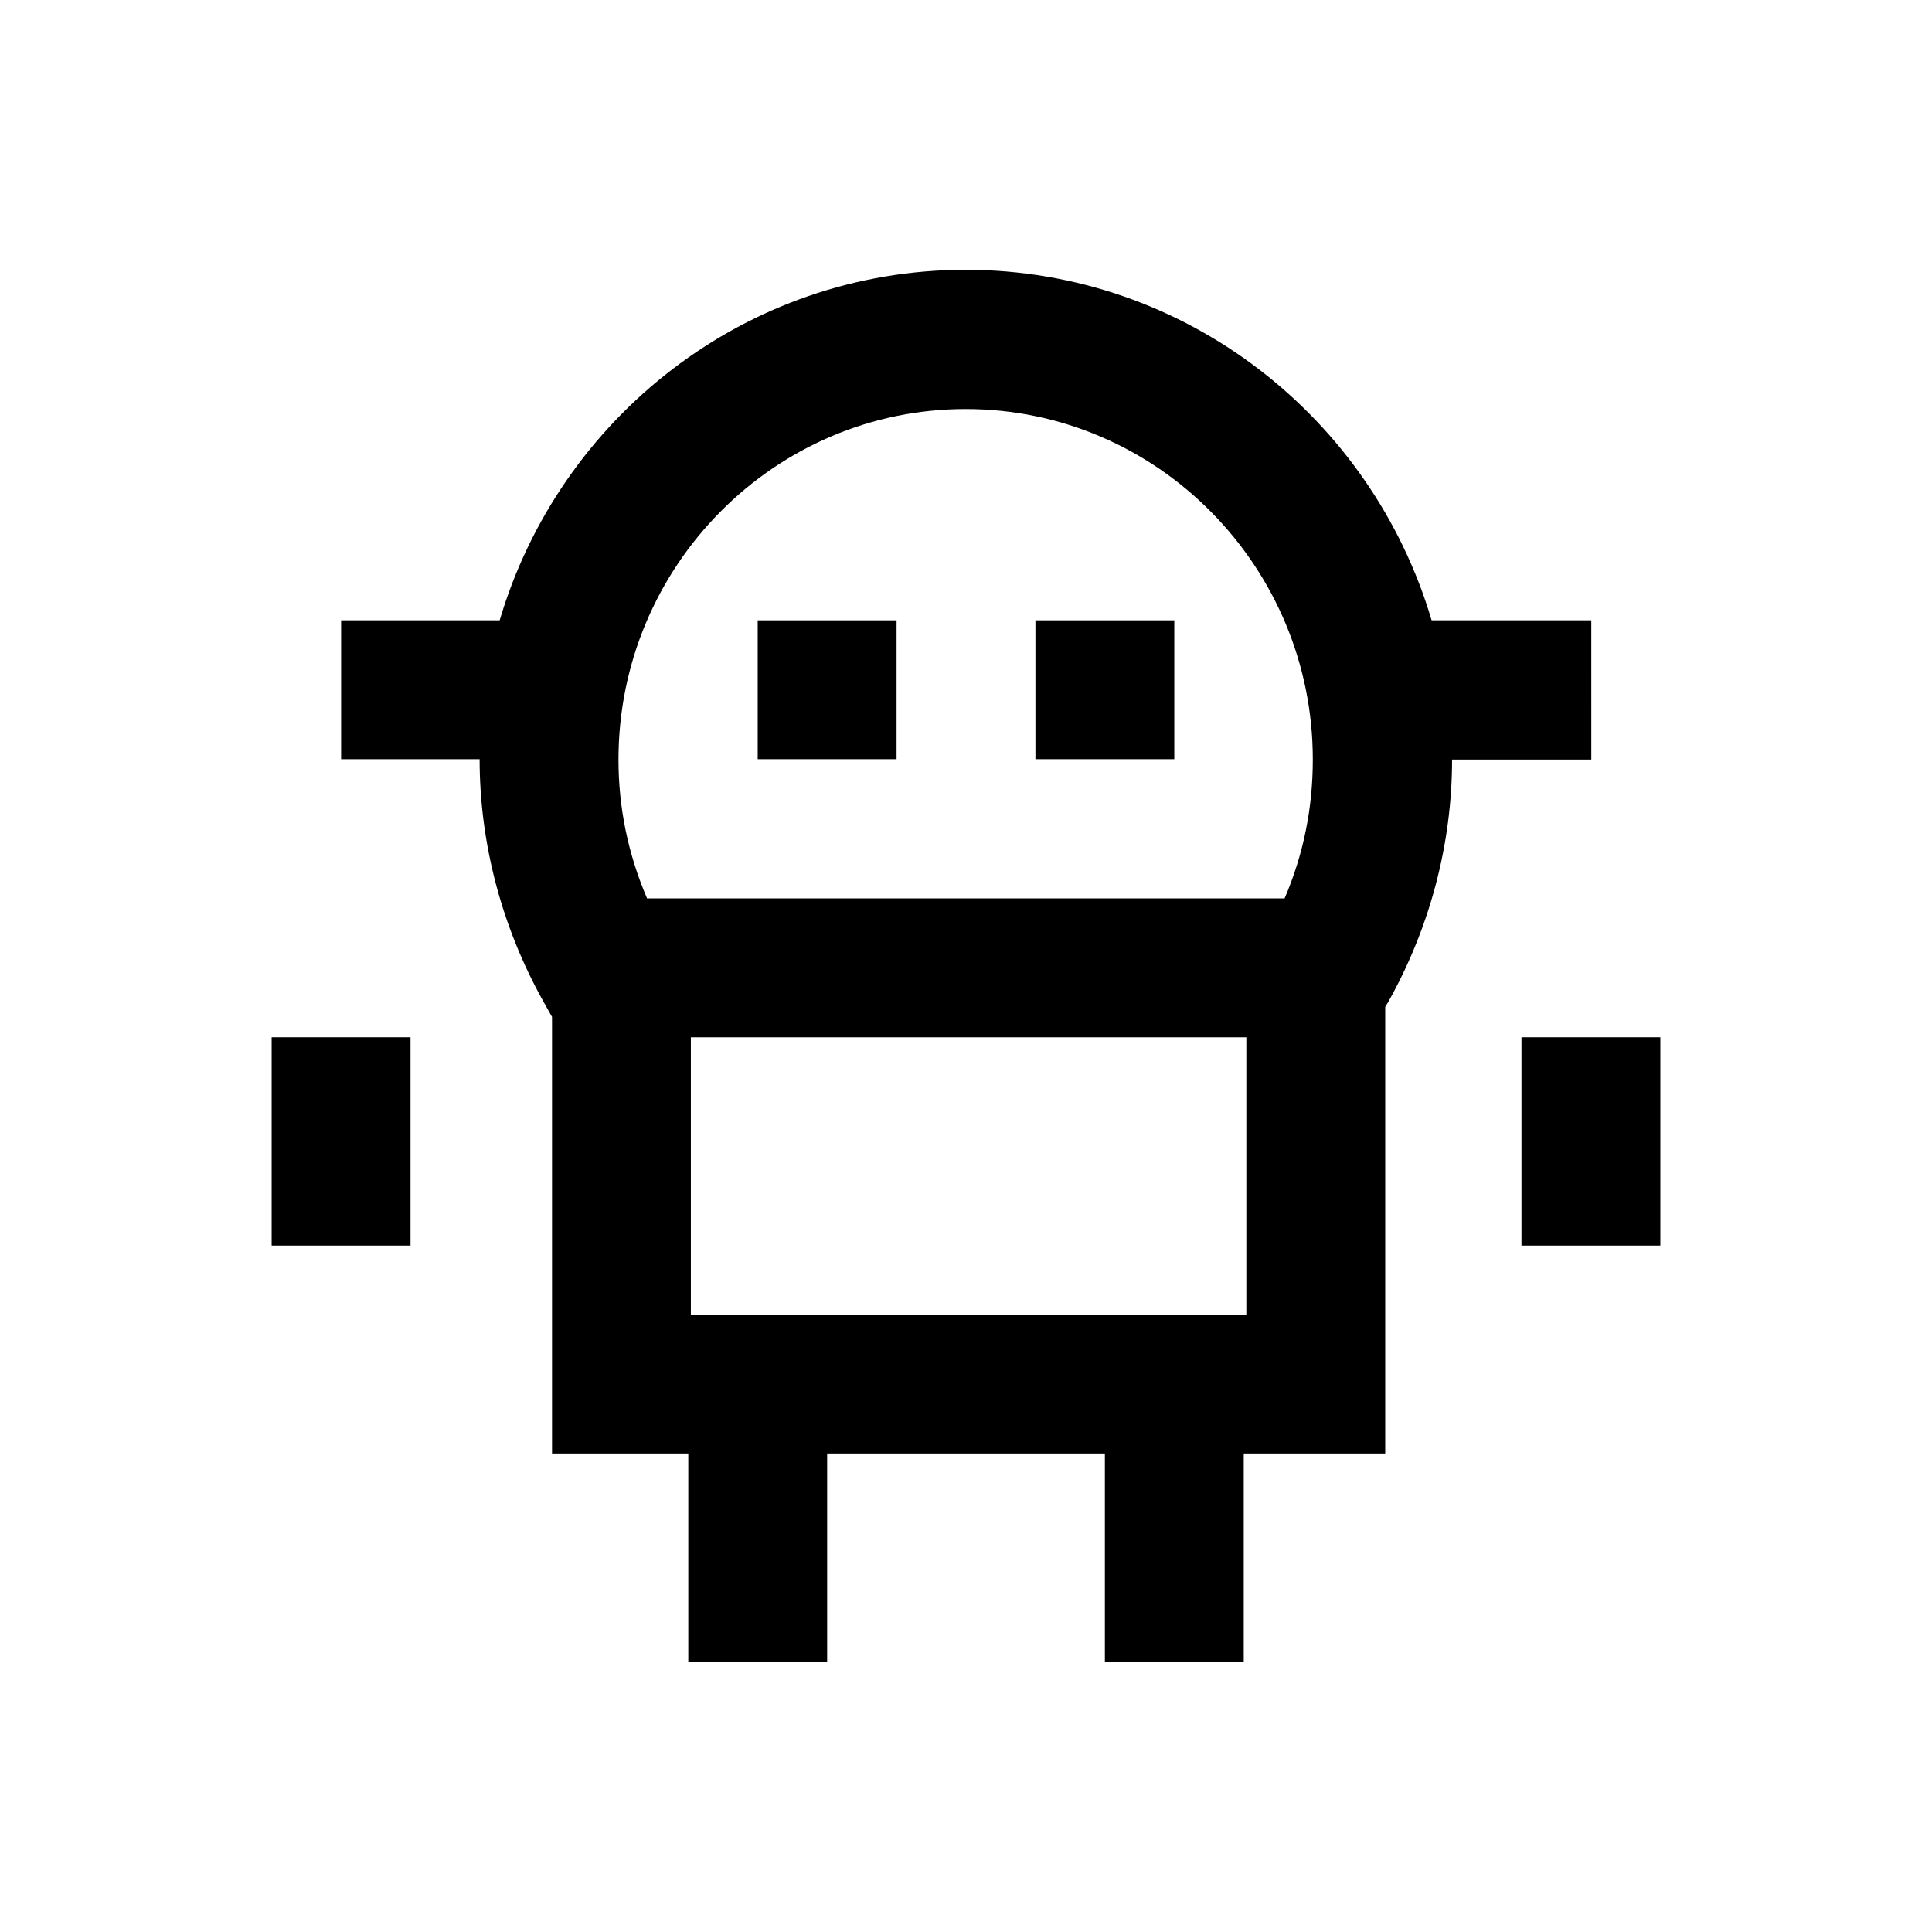
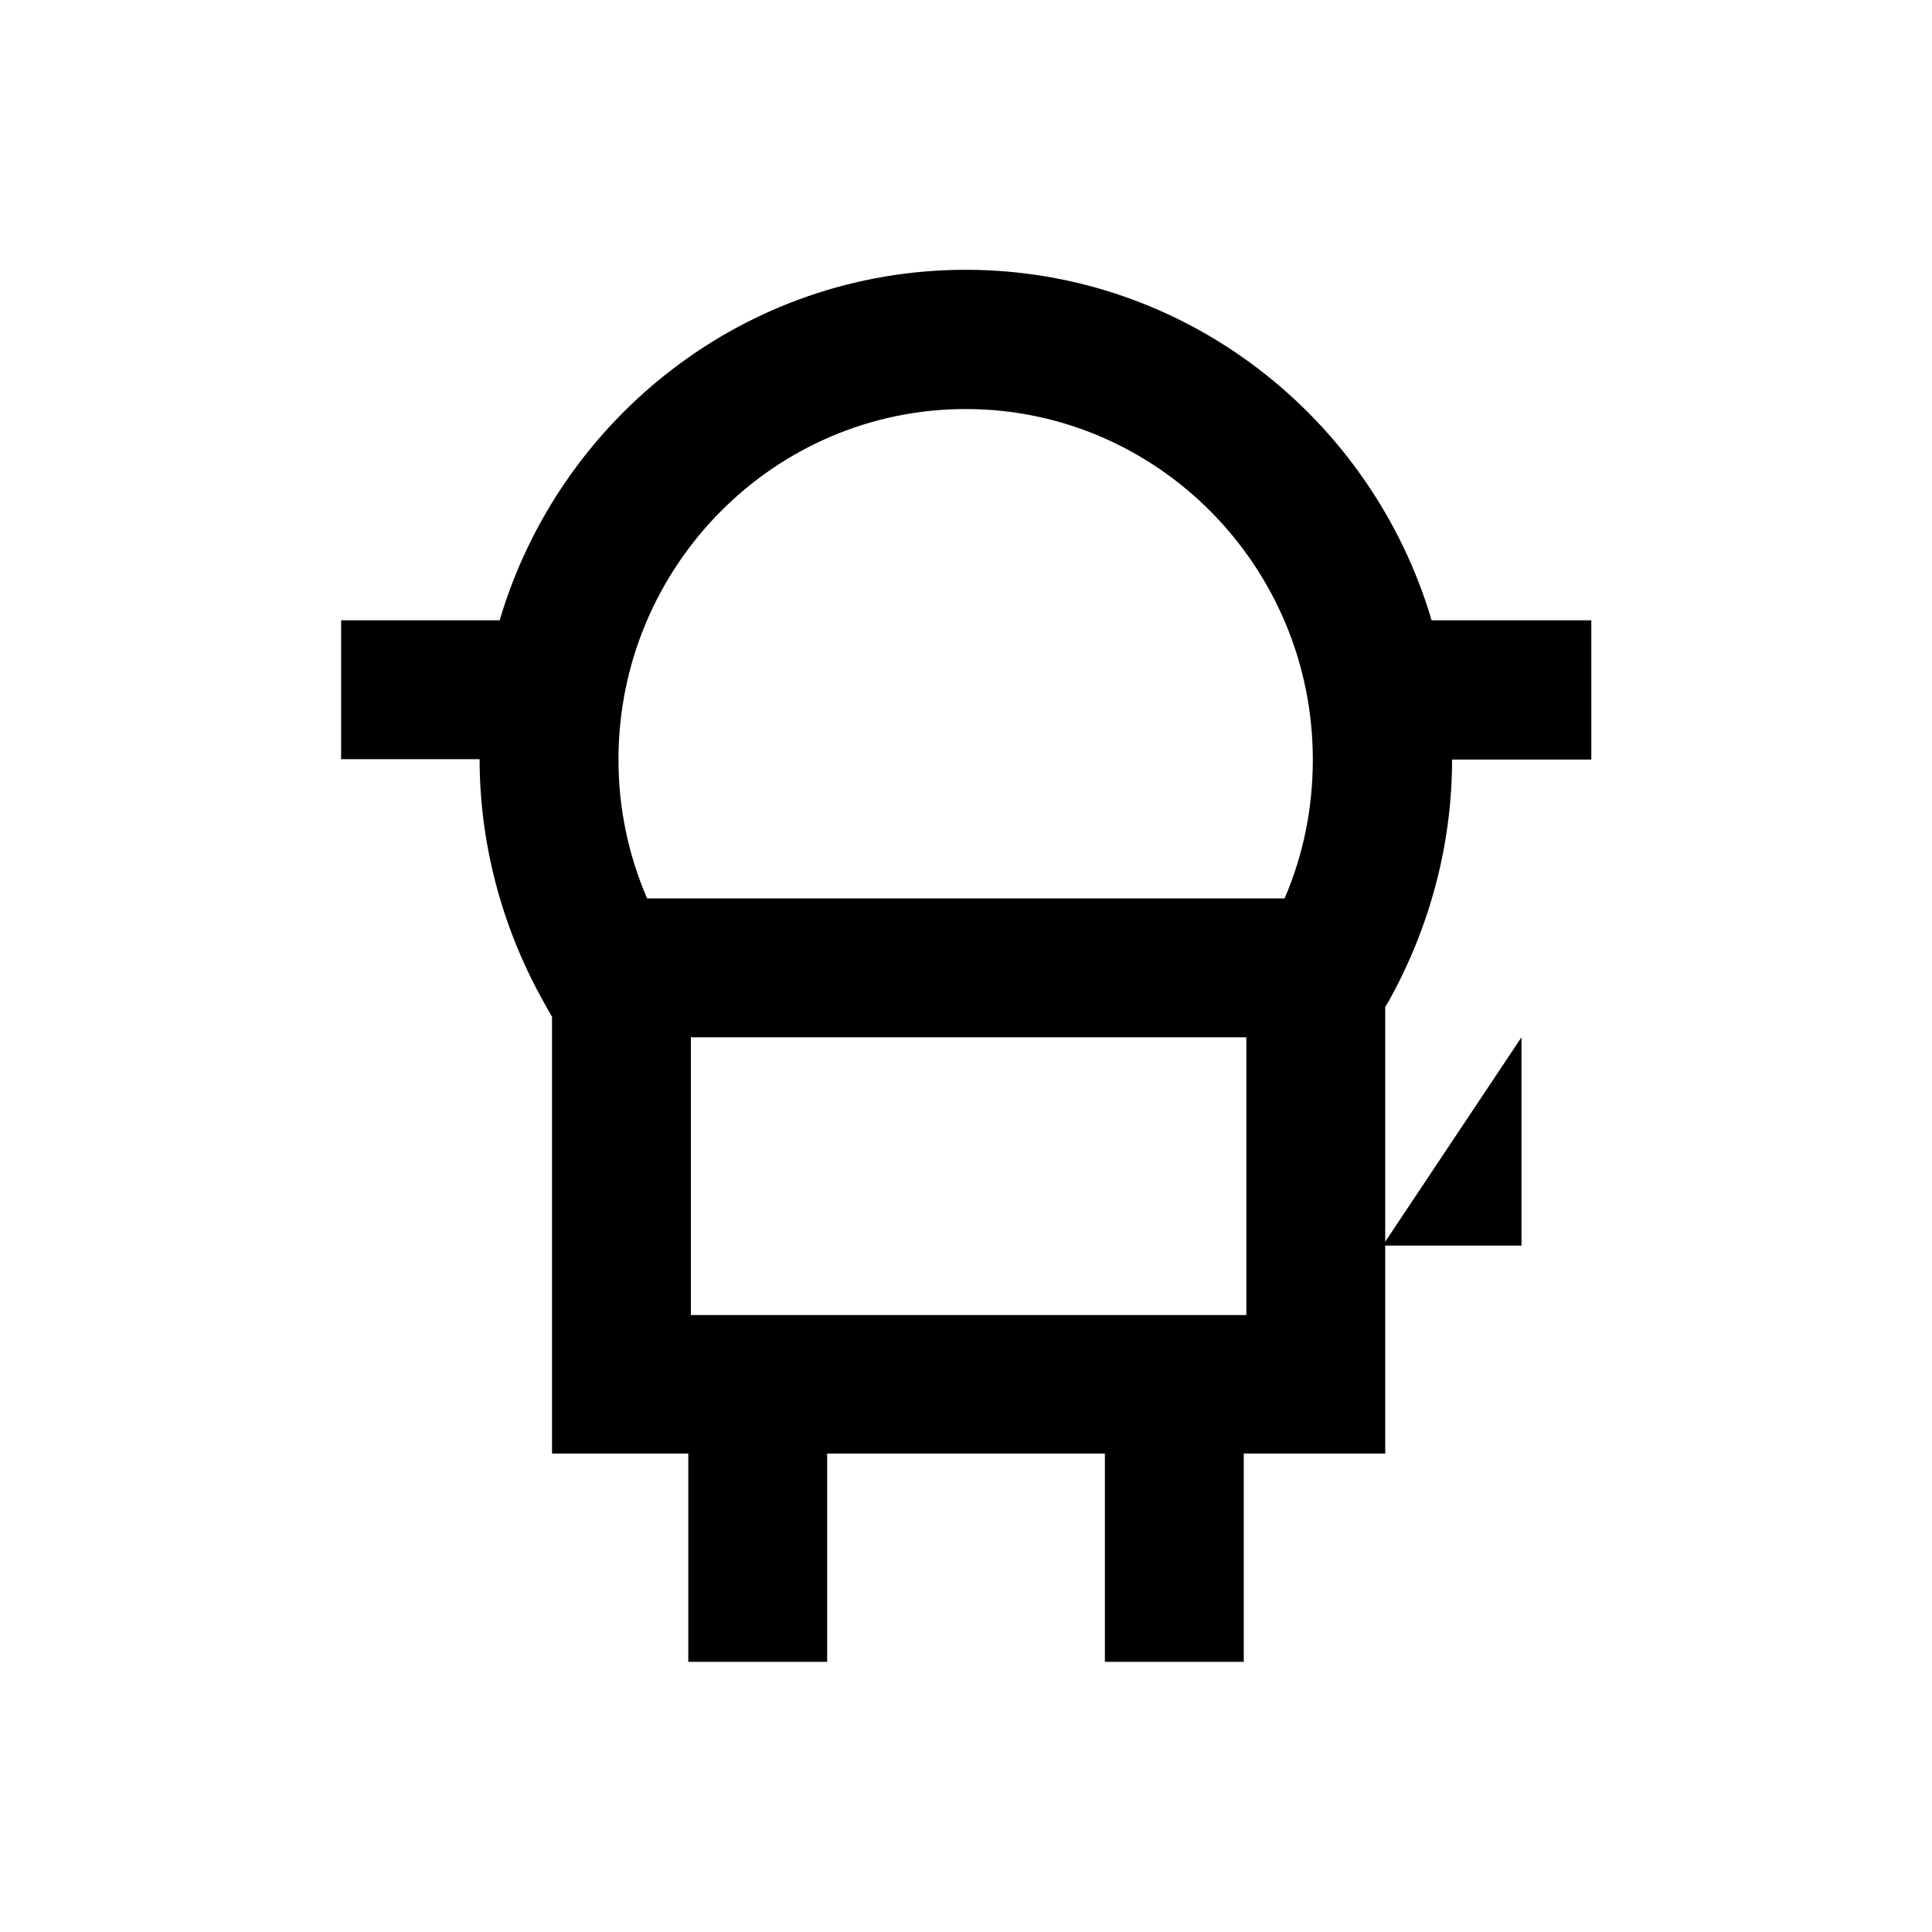
<svg xmlns="http://www.w3.org/2000/svg" fill="#000000" width="800px" height="800px" version="1.1" viewBox="144 144 512 512">
  <g>
-     <path d="m344.8 308.39h36.801v36.801h-36.801z" />
-     <path d="m418.4 308.39h36.801v36.801h-36.801z" />
    <path d="m565.61 308.39h-42.215c-15.844-53.629-65.141-92.891-123.49-92.891-58.352 0-107.65 39.262-123.49 92.891h-42.016v36.801l36.703 0.004c0 22.336 5.902 44.574 16.926 64.254l2.262 4.035v115.72h36.113v55.203h36.801v-55.203h73.602v55.203h36.801v-55.203h37.492l0.004-118.38 0.789-1.277c11.02-19.68 16.926-41.82 16.926-64.254h36.898l-0.004-36.906zm-91.316 184.11h-147.21v-73.602h147.21zm10.137-110.41h-168.95c-5.019-11.711-7.578-24.008-7.578-36.801 0-51.266 41.328-92.891 92.004-92.891 50.773 0 92.004 41.723 92.004 92.891 0.004 12.789-2.457 25.09-7.477 36.801z" />
-     <path d="m215.99 418.89h36.801v55.203h-36.801z" />
-     <path d="m547.21 418.89h36.801v55.203h-36.801z" />
+     <path d="m547.21 418.89v55.203h-36.801z" />
  </g>
</svg>